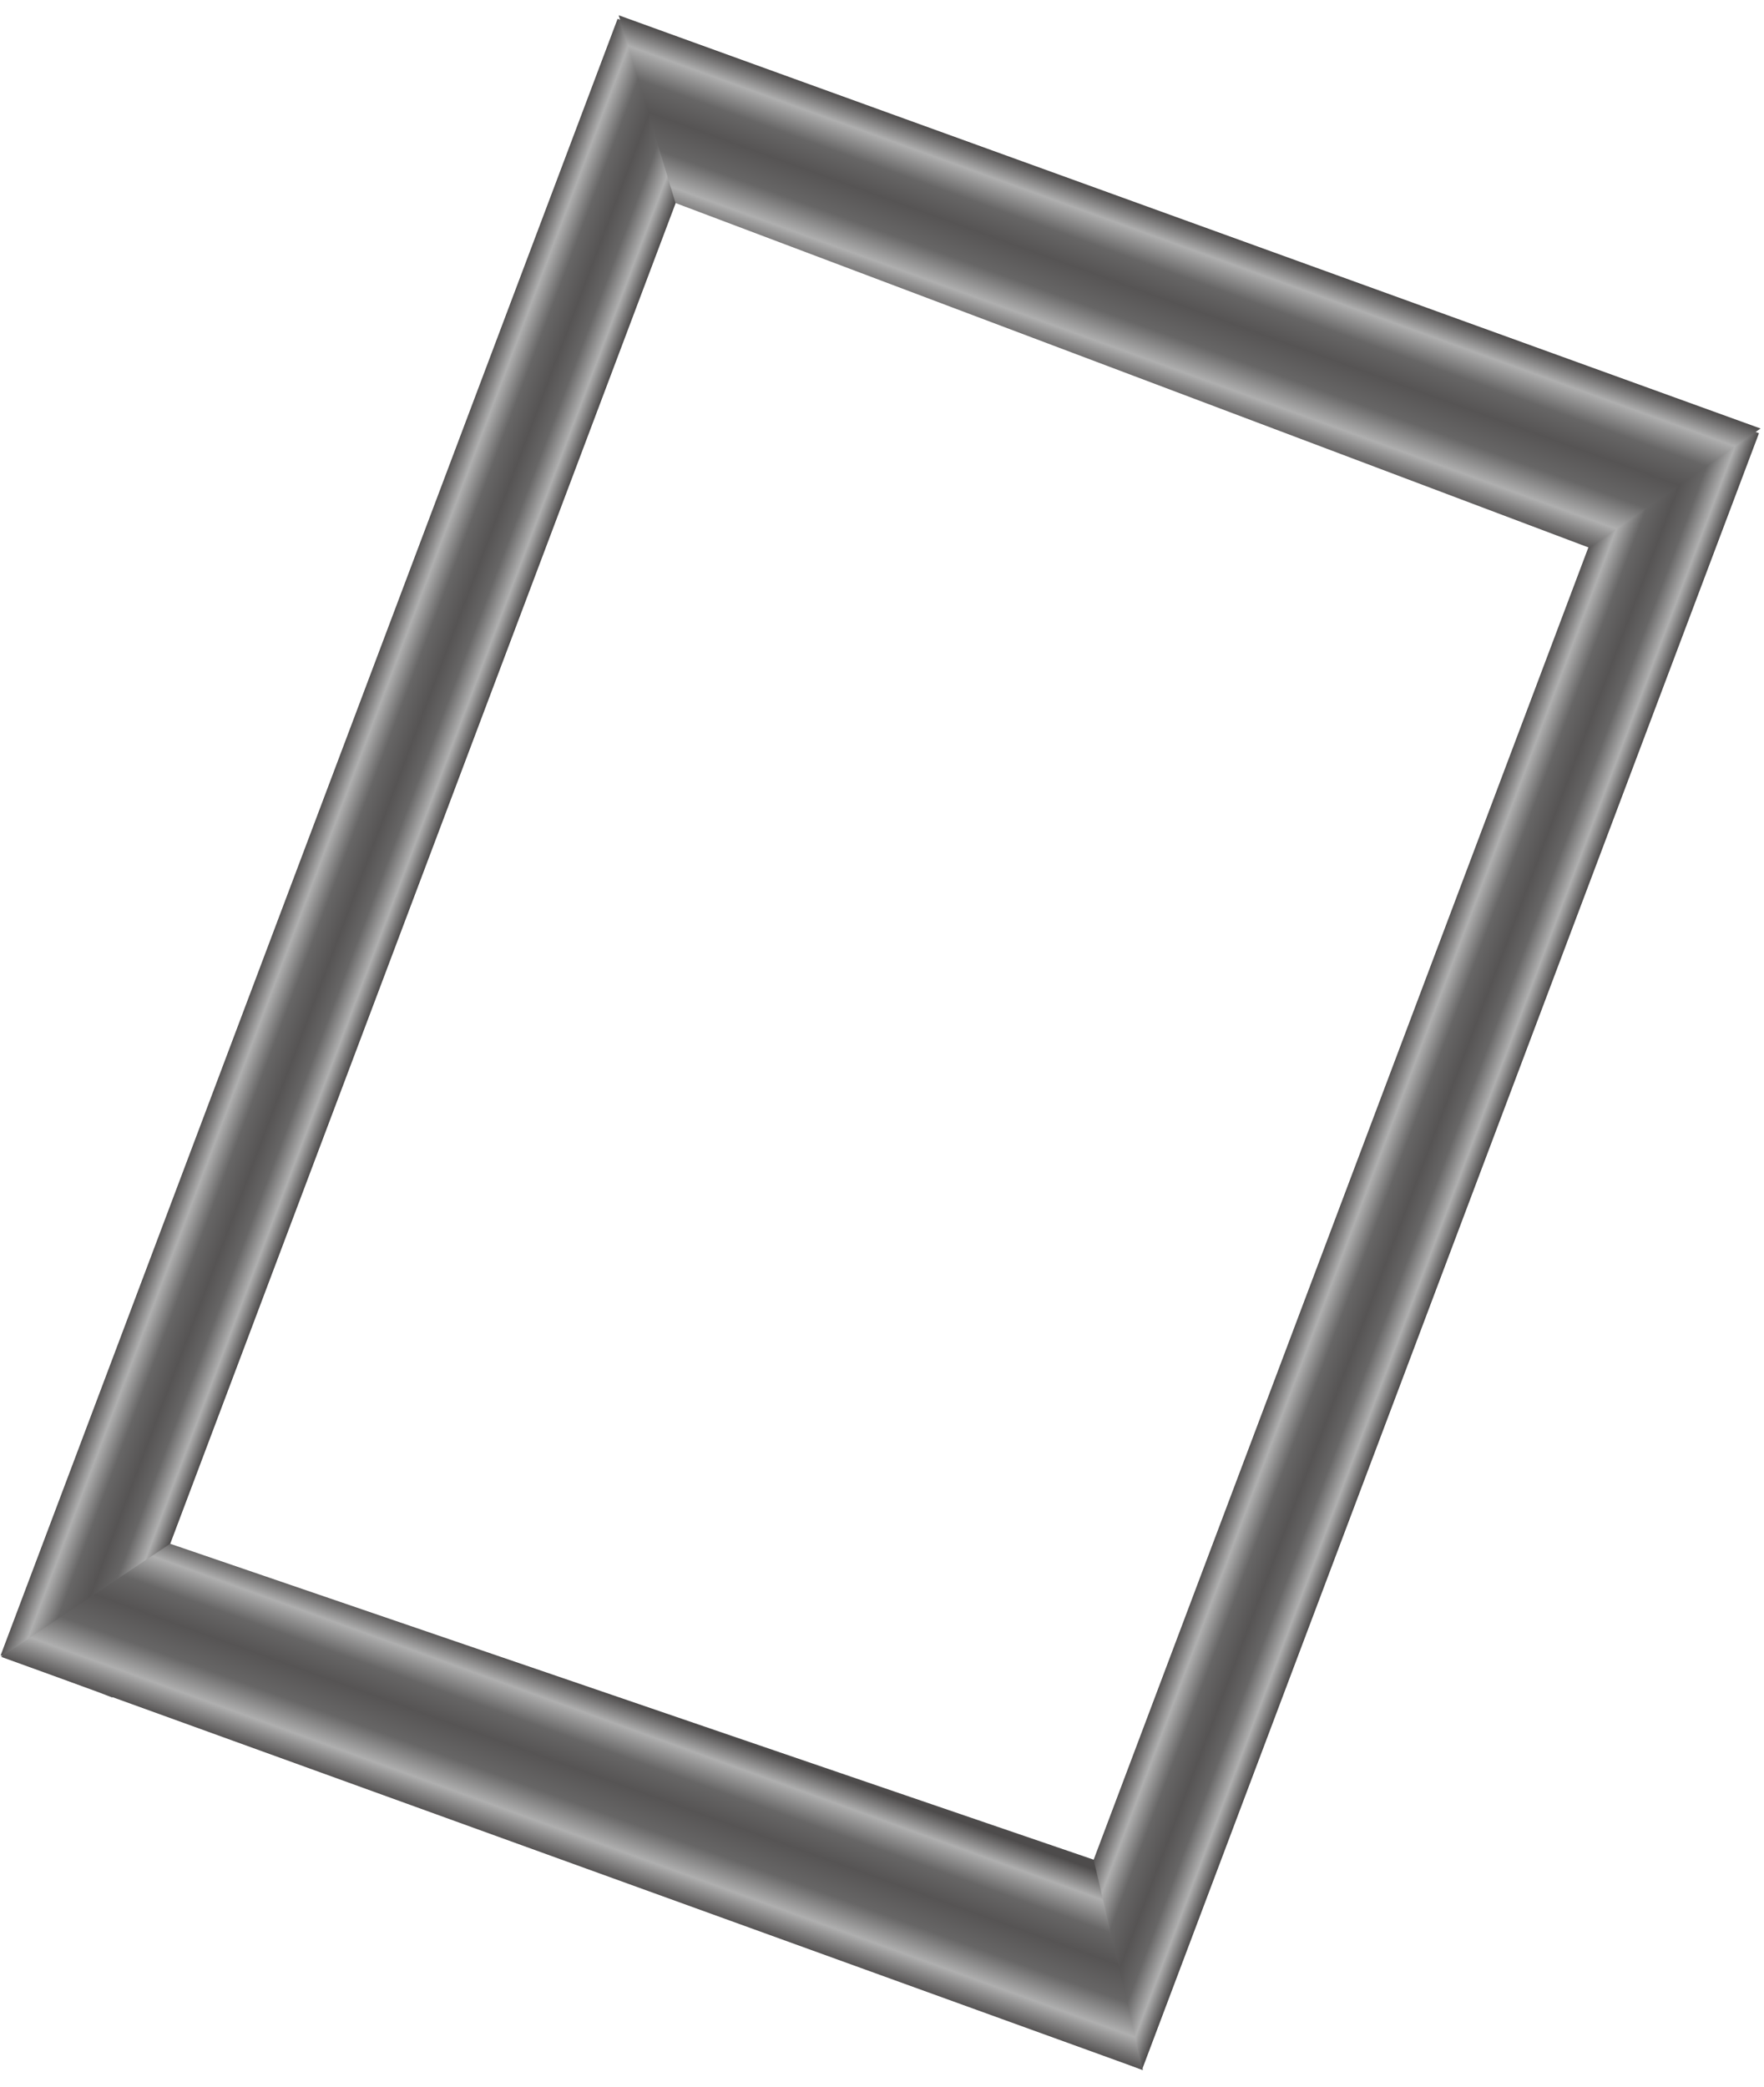
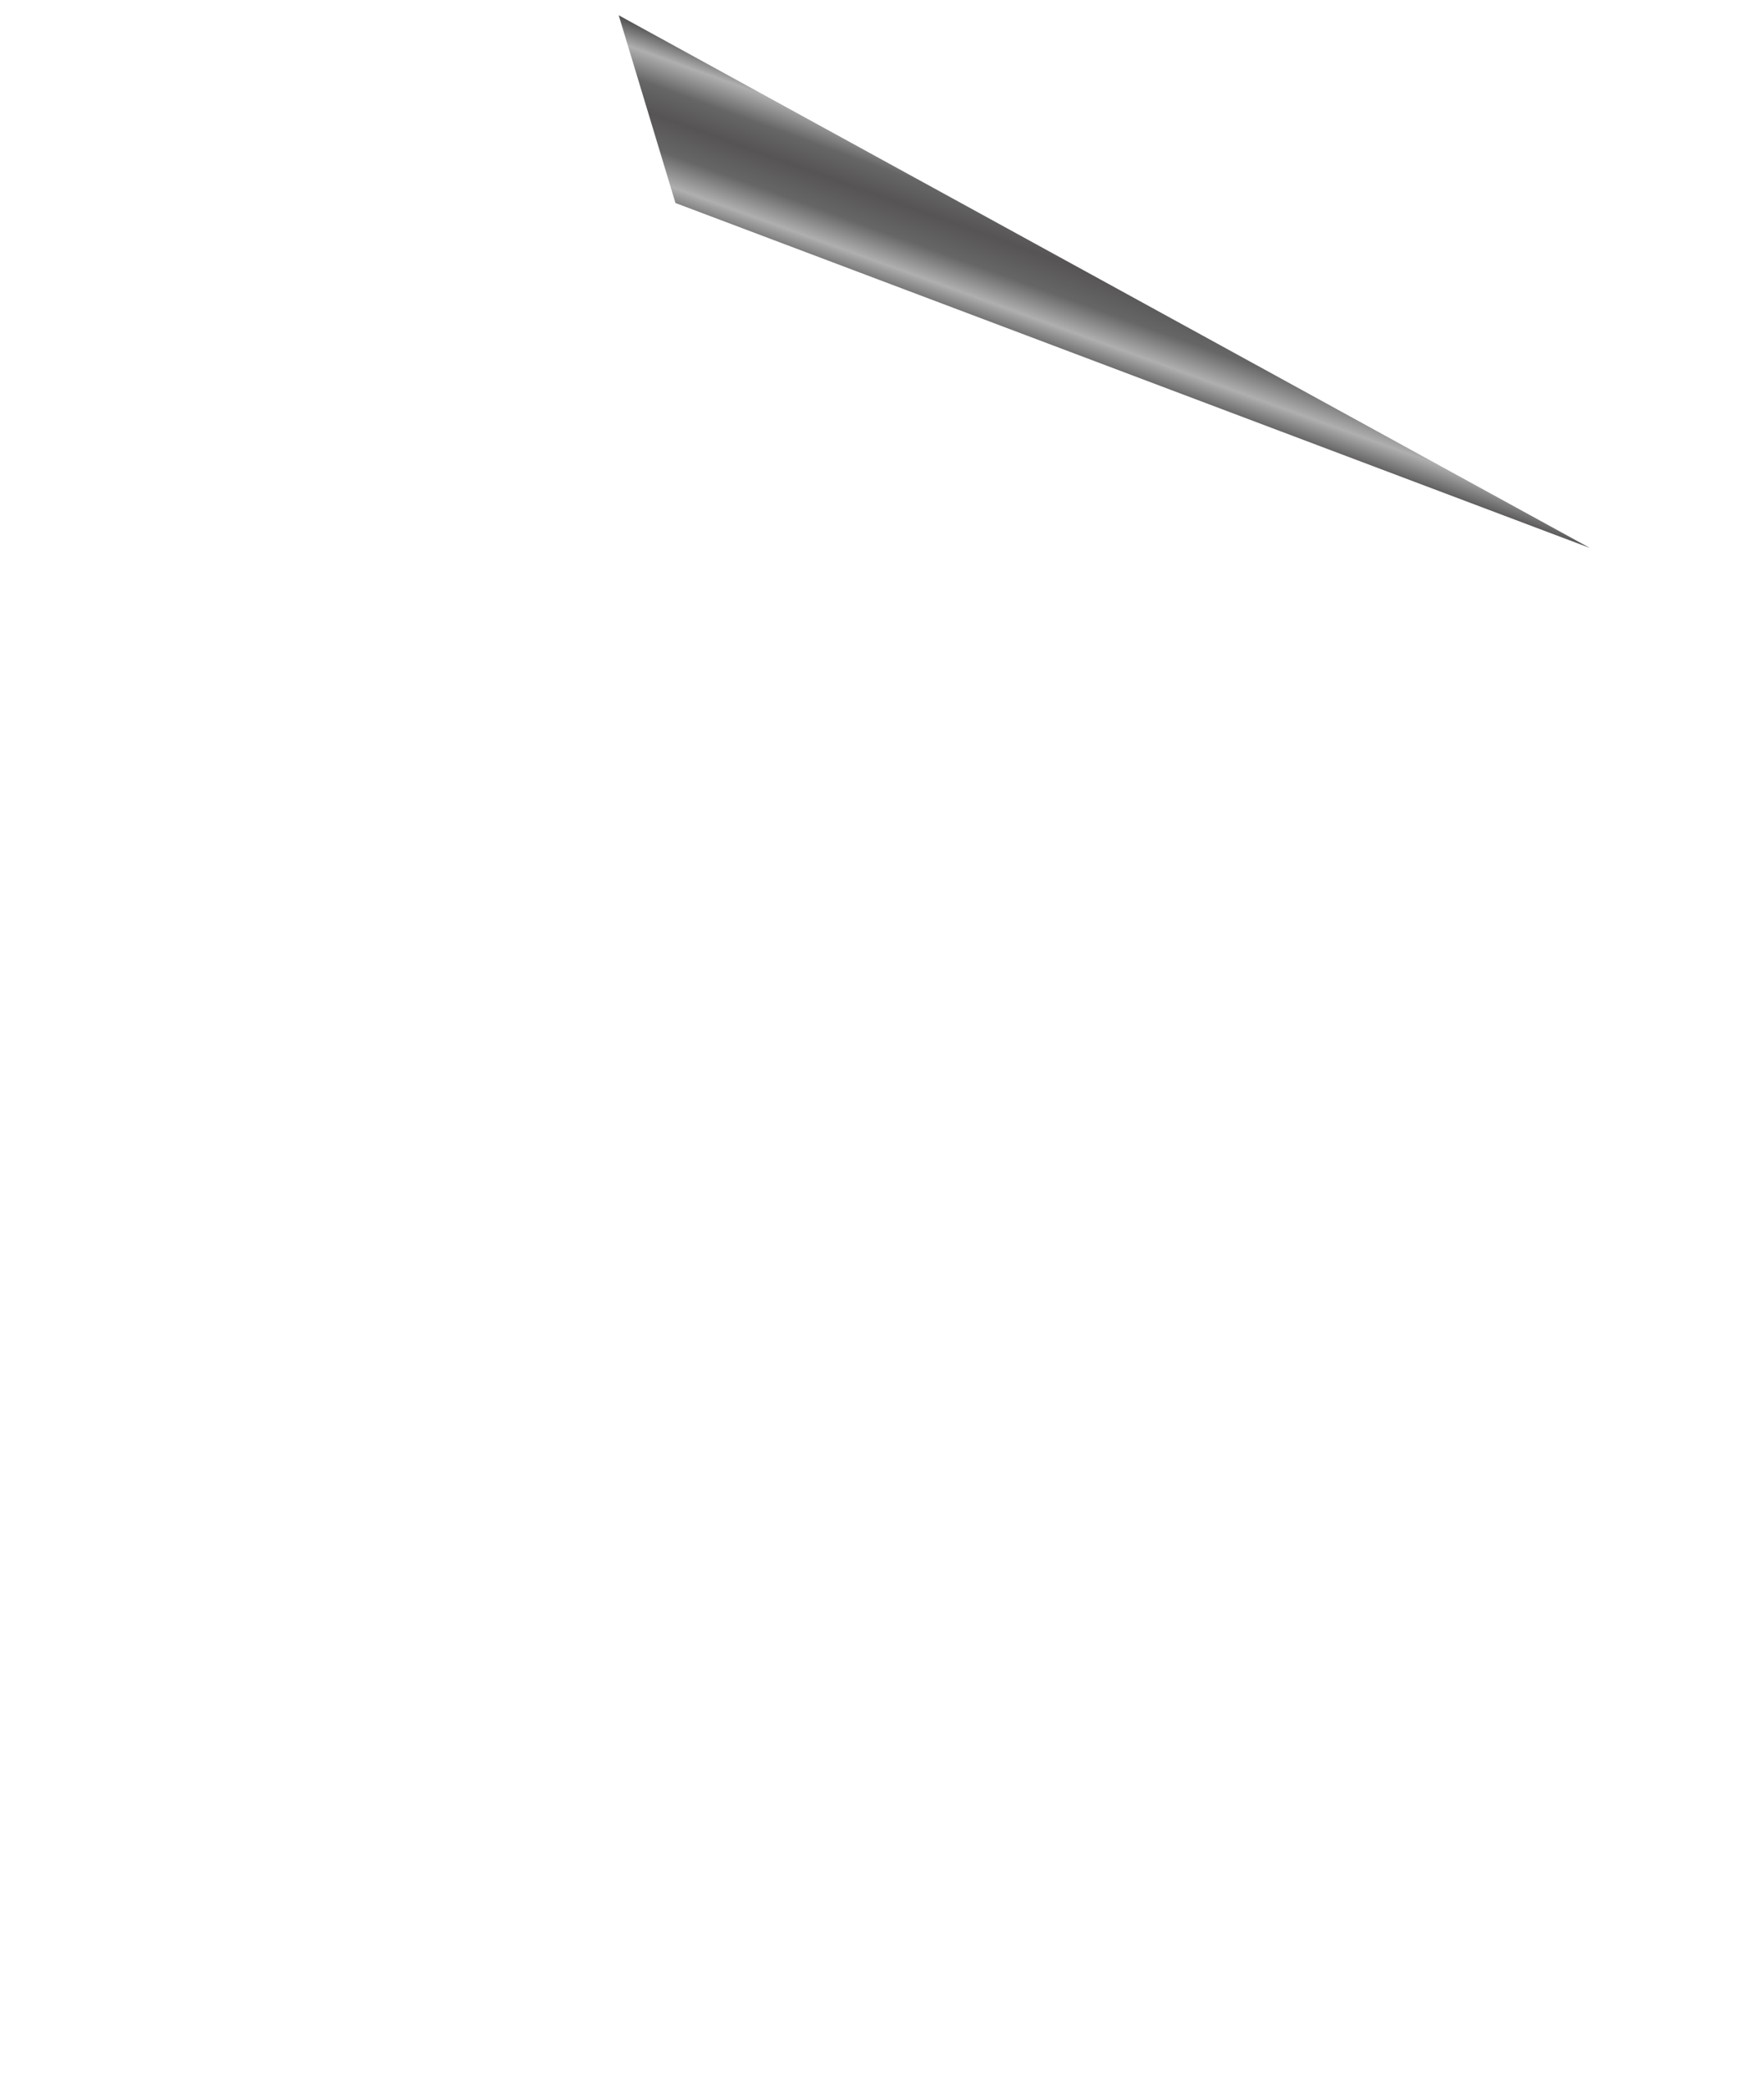
<svg xmlns="http://www.w3.org/2000/svg" width="279" height="330" viewBox="0 0 279 330" fill="none">
-   <rect x="97.683" y="2.975" width="18.871" height="276.565" transform="rotate(20.661 97.683 2.975)" fill="url(#paint0_linear_175_25)" />
-   <rect x="260.545" y="61.842" width="18.871" height="276.565" transform="rotate(20.661 260.545 61.842)" fill="url(#paint1_linear_175_25)" />
-   <path d="M251.467 86.648L278.454 67.758L97.858 2.418L106.834 32.1L251.467 86.648Z" fill="url(#paint2_linear_175_25)" />
-   <path d="M180.77 327.322L172.968 294.054L26.898 244.099L0.174 261.982L180.77 327.322Z" fill="url(#paint3_linear_175_25)" />
+   <path d="M251.467 86.648L97.858 2.418L106.834 32.1L251.467 86.648Z" fill="url(#paint2_linear_175_25)" />
  <defs>
    <linearGradient id="paint0_linear_175_25" x1="97.683" y1="118.077" x2="116.554" y2="118.077" gradientUnits="userSpaceOnUse">
      <stop stop-color="#565454" />
      <stop offset="0.164" stop-color="#AFAFAF" />
      <stop offset="0.339" stop-color="#676666" />
      <stop offset="0.527" stop-color="#565454" />
      <stop offset="0.686" stop-color="#676666" />
      <stop offset="0.851" stop-color="#AFAFAF" />
      <stop offset="1" stop-color="#4D4B4B" />
    </linearGradient>
    <linearGradient id="paint1_linear_175_25" x1="260.545" y1="176.944" x2="279.417" y2="176.944" gradientUnits="userSpaceOnUse">
      <stop stop-color="#565454" />
      <stop offset="0.164" stop-color="#AFAFAF" />
      <stop offset="0.339" stop-color="#676666" />
      <stop offset="0.527" stop-color="#565454" />
      <stop offset="0.686" stop-color="#676666" />
      <stop offset="0.851" stop-color="#AFAFAF" />
      <stop offset="1" stop-color="#4D4B4B" />
    </linearGradient>
    <linearGradient id="paint2_linear_175_25" x1="193.874" y1="66.037" x2="203.12" y2="40.482" gradientUnits="userSpaceOnUse">
      <stop stop-color="#565454" />
      <stop offset="0.164" stop-color="#AFAFAF" />
      <stop offset="0.339" stop-color="#676666" />
      <stop offset="0.527" stop-color="#565454" />
      <stop offset="0.686" stop-color="#676666" />
      <stop offset="0.851" stop-color="#AFAFAF" />
      <stop offset="1" stop-color="#4D4B4B" />
    </linearGradient>
    <linearGradient id="paint3_linear_175_25" x1="105.609" y1="300.129" x2="114.854" y2="274.574" gradientUnits="userSpaceOnUse">
      <stop stop-color="#565454" />
      <stop offset="0.164" stop-color="#AFAFAF" />
      <stop offset="0.339" stop-color="#676666" />
      <stop offset="0.527" stop-color="#565454" />
      <stop offset="0.686" stop-color="#676666" />
      <stop offset="0.851" stop-color="#AFAFAF" />
      <stop offset="1" stop-color="#4D4B4B" />
    </linearGradient>
  </defs>
</svg>